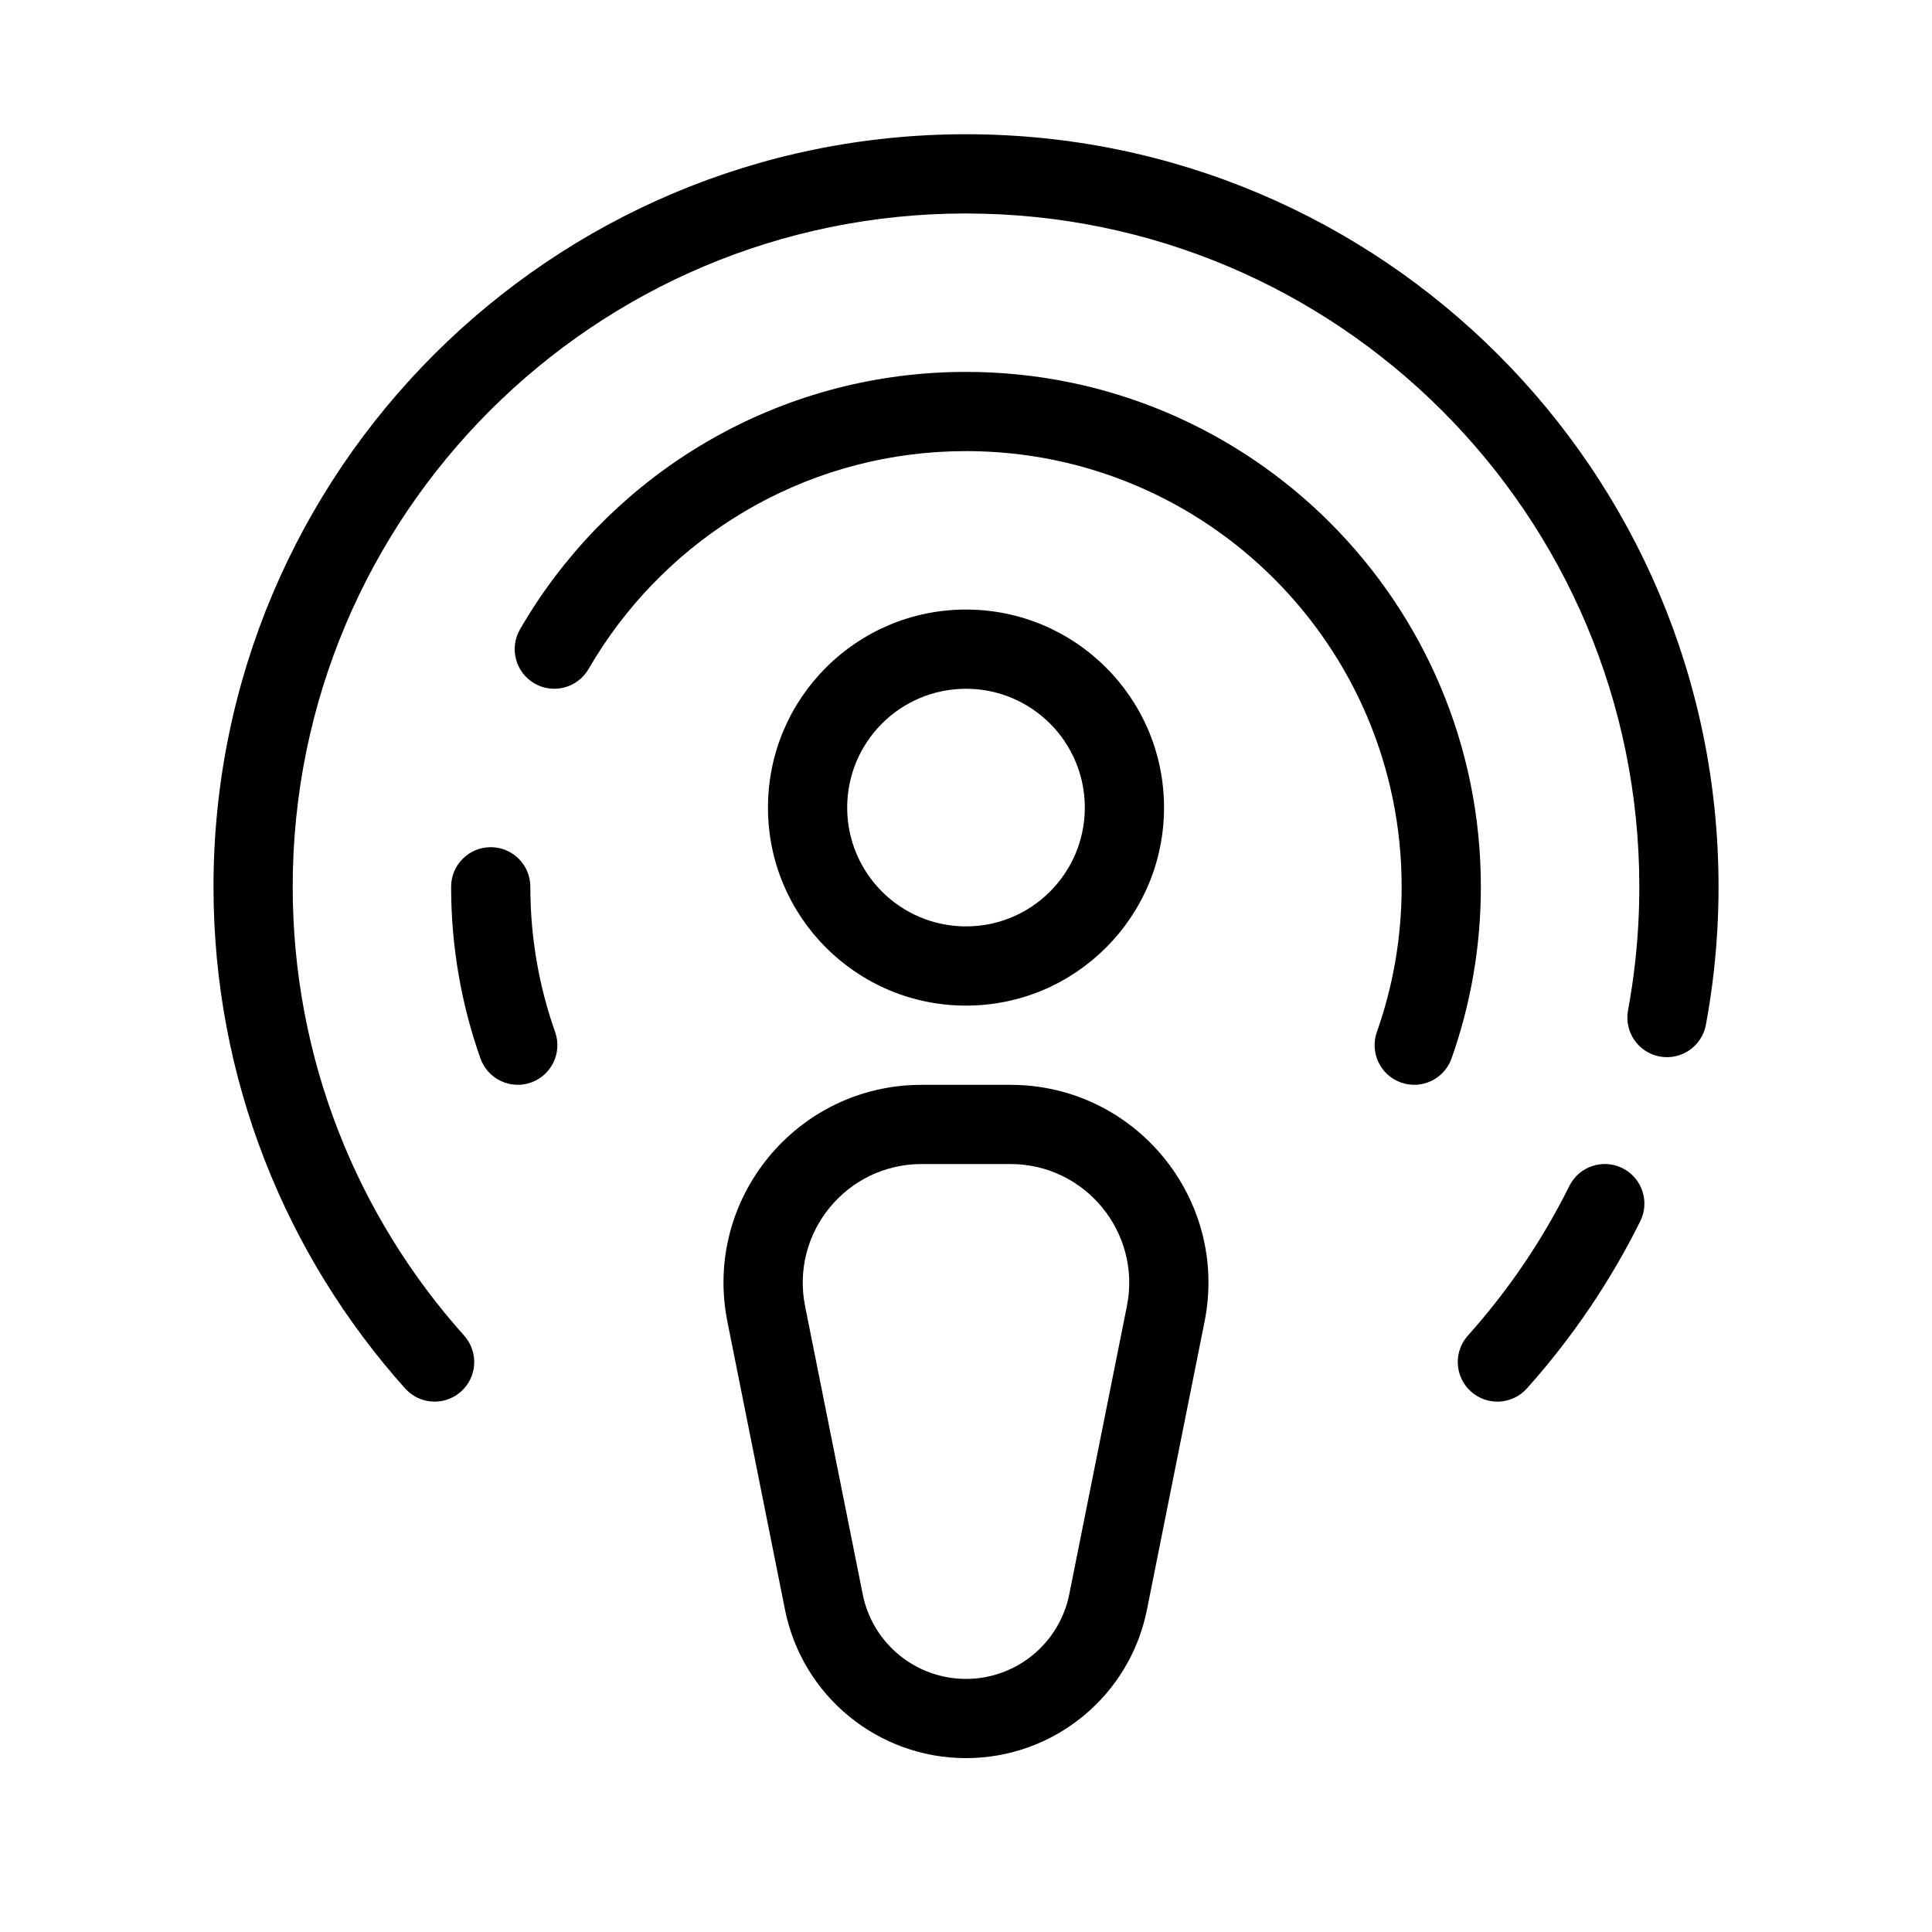
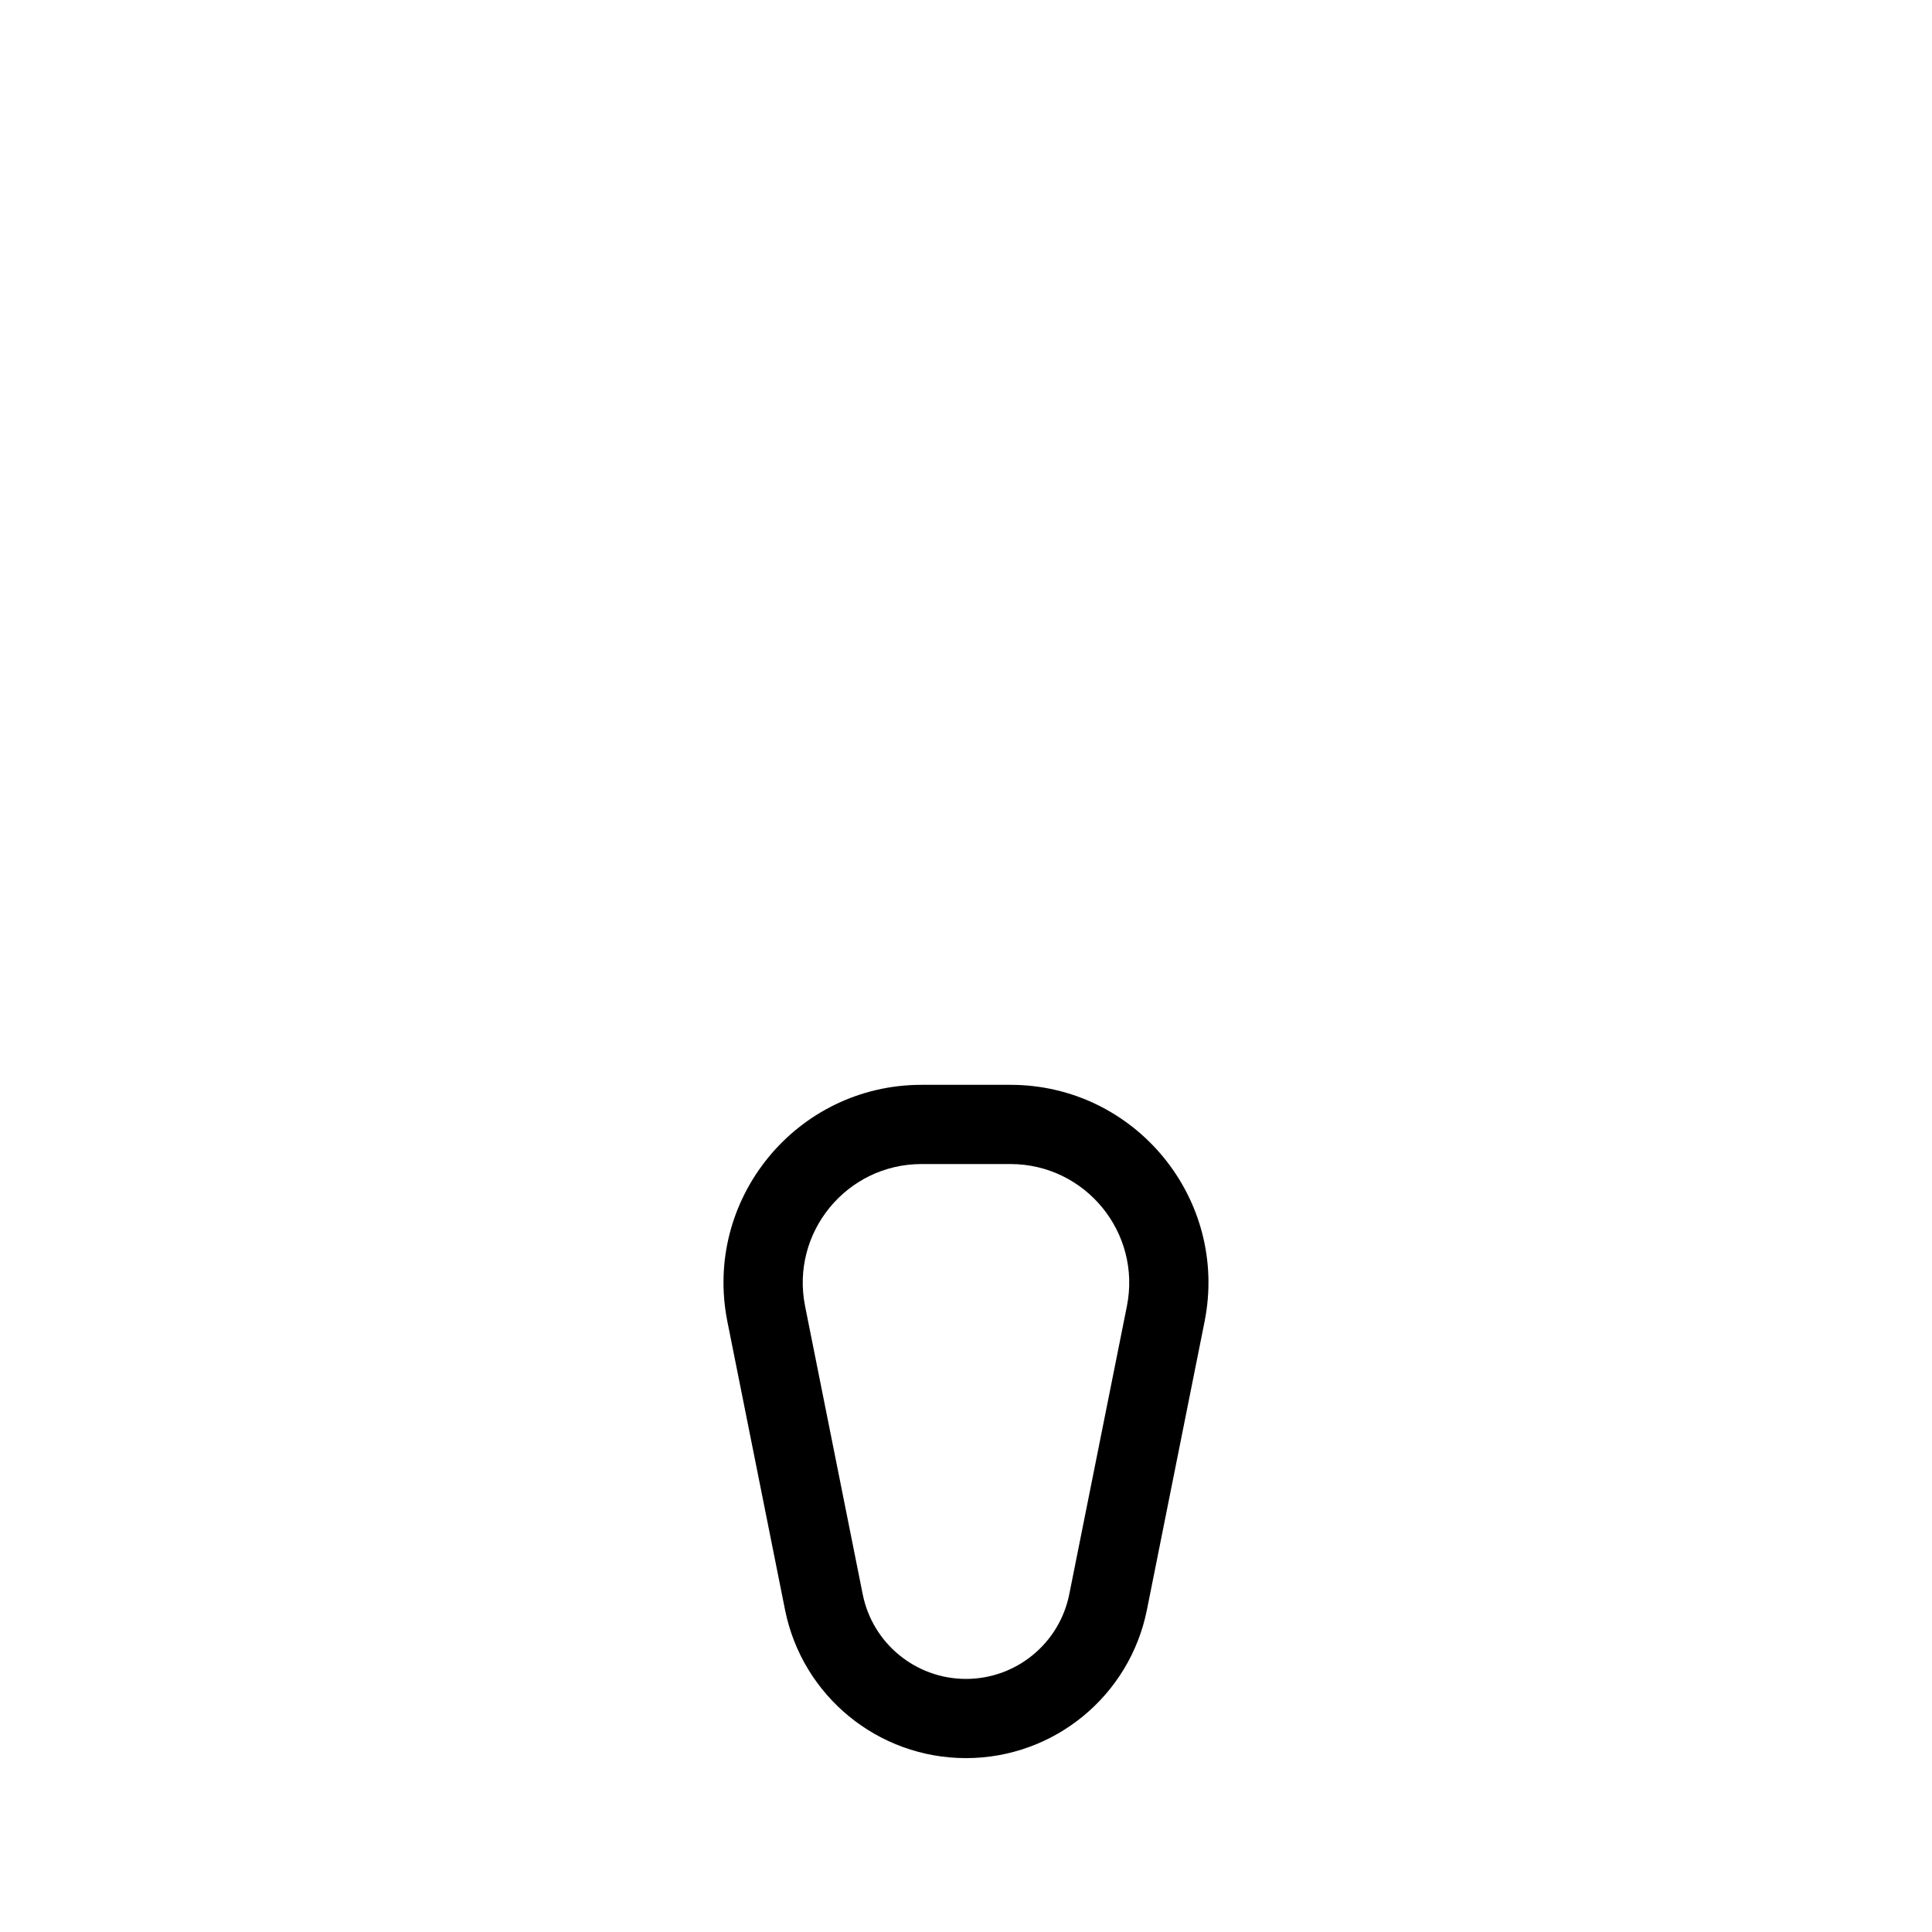
<svg xmlns="http://www.w3.org/2000/svg" fill="#000000" width="800px" height="800px" version="1.1" viewBox="144 144 512 512">
  <g fill-rule="evenodd">
-     <path d="m400 326.53c-17.391 0-31.488 14.098-31.488 31.488 0 17.387 14.098 31.488 31.488 31.488 17.387 0 31.488-14.102 31.488-31.488 0-17.391-14.102-31.488-31.488-31.488zm-52.48 31.488c0-28.984 23.496-52.48 52.48-52.48 28.98 0 52.48 23.496 52.48 52.48s-23.5 52.48-52.48 52.48c-28.984 0-52.48-23.496-52.48-52.48z" />
    <path d="m336.77 494.26c-6.496-32.473 18.344-62.77 51.461-62.77h23.527c33.117 0 57.957 30.297 51.461 62.77l-15.27 76.348c-4.57 22.859-24.645 39.312-47.953 39.312-23.312 0-43.383-16.453-47.957-39.312zm51.461-41.777c-19.867 0-34.773 18.176-30.875 37.664l15.27 76.344c2.606 13.047 14.066 22.438 27.371 22.438s24.762-9.391 27.371-22.438l15.27-76.344c3.894-19.488-11.008-37.664-30.879-37.664z" />
-     <path d="m400 263.55c-40.152 0-75.52 20.484-96.223 51.621-1.324 1.996-2.594 4.035-3.797 6.113-2.902 5.019-9.32 6.734-14.34 3.832-5.019-2.902-6.731-9.324-3.828-14.344 1.422-2.457 2.918-4.867 4.484-7.227 24.43-36.738 66.23-60.988 113.7-60.988 75.359 0 136.45 61.09 136.45 136.45 0 15.926-2.731 31.242-7.766 45.48-1.93 5.465-7.93 8.328-13.395 6.398-5.465-1.934-8.328-7.93-6.398-13.395 4.25-12.023 6.566-24.973 6.566-38.484 0-63.766-51.688-115.46-115.45-115.46zm-125.95 104.96c5.797 0 10.496 4.699 10.496 10.496 0 13.512 2.316 26.461 6.566 38.484 1.93 5.465-0.934 11.461-6.398 13.395-5.465 1.93-11.461-0.934-13.395-6.398-5.031-14.238-7.766-29.555-7.766-45.48 0-5.797 4.699-10.496 10.496-10.496z" />
-     <path d="m400 200.57c-98.547 0-178.43 79.887-178.43 178.43 0 45.703 17.172 87.375 45.43 118.95 3.867 4.32 3.5 10.957-0.82 14.824-4.316 3.863-10.953 3.496-14.82-0.82-31.57-35.277-50.781-81.887-50.781-132.95 0-110.14 89.285-199.43 199.43-199.43 110.14 0 199.42 89.285 199.42 199.43 0 7.481-0.41 14.871-1.215 22.145-0.539 4.863-1.25 9.676-2.133 14.43-1.059 5.699-6.535 9.461-12.234 8.406-5.699-1.055-9.461-6.535-8.406-12.234 0.789-4.25 1.426-8.555 1.906-12.906 0.723-6.512 1.09-13.133 1.09-19.84 0-98.547-79.887-178.43-178.43-178.43zm173.96 253c5.191 2.582 7.305 8.879 4.727 14.07-8.02 16.137-18.156 31.027-30.047 44.316-3.867 4.316-10.5 4.684-14.82 0.82-4.32-3.867-4.688-10.504-0.82-14.824 10.645-11.895 19.719-25.223 26.891-39.652 2.578-5.191 8.879-7.309 14.07-4.731z" />
  </g>
</svg>